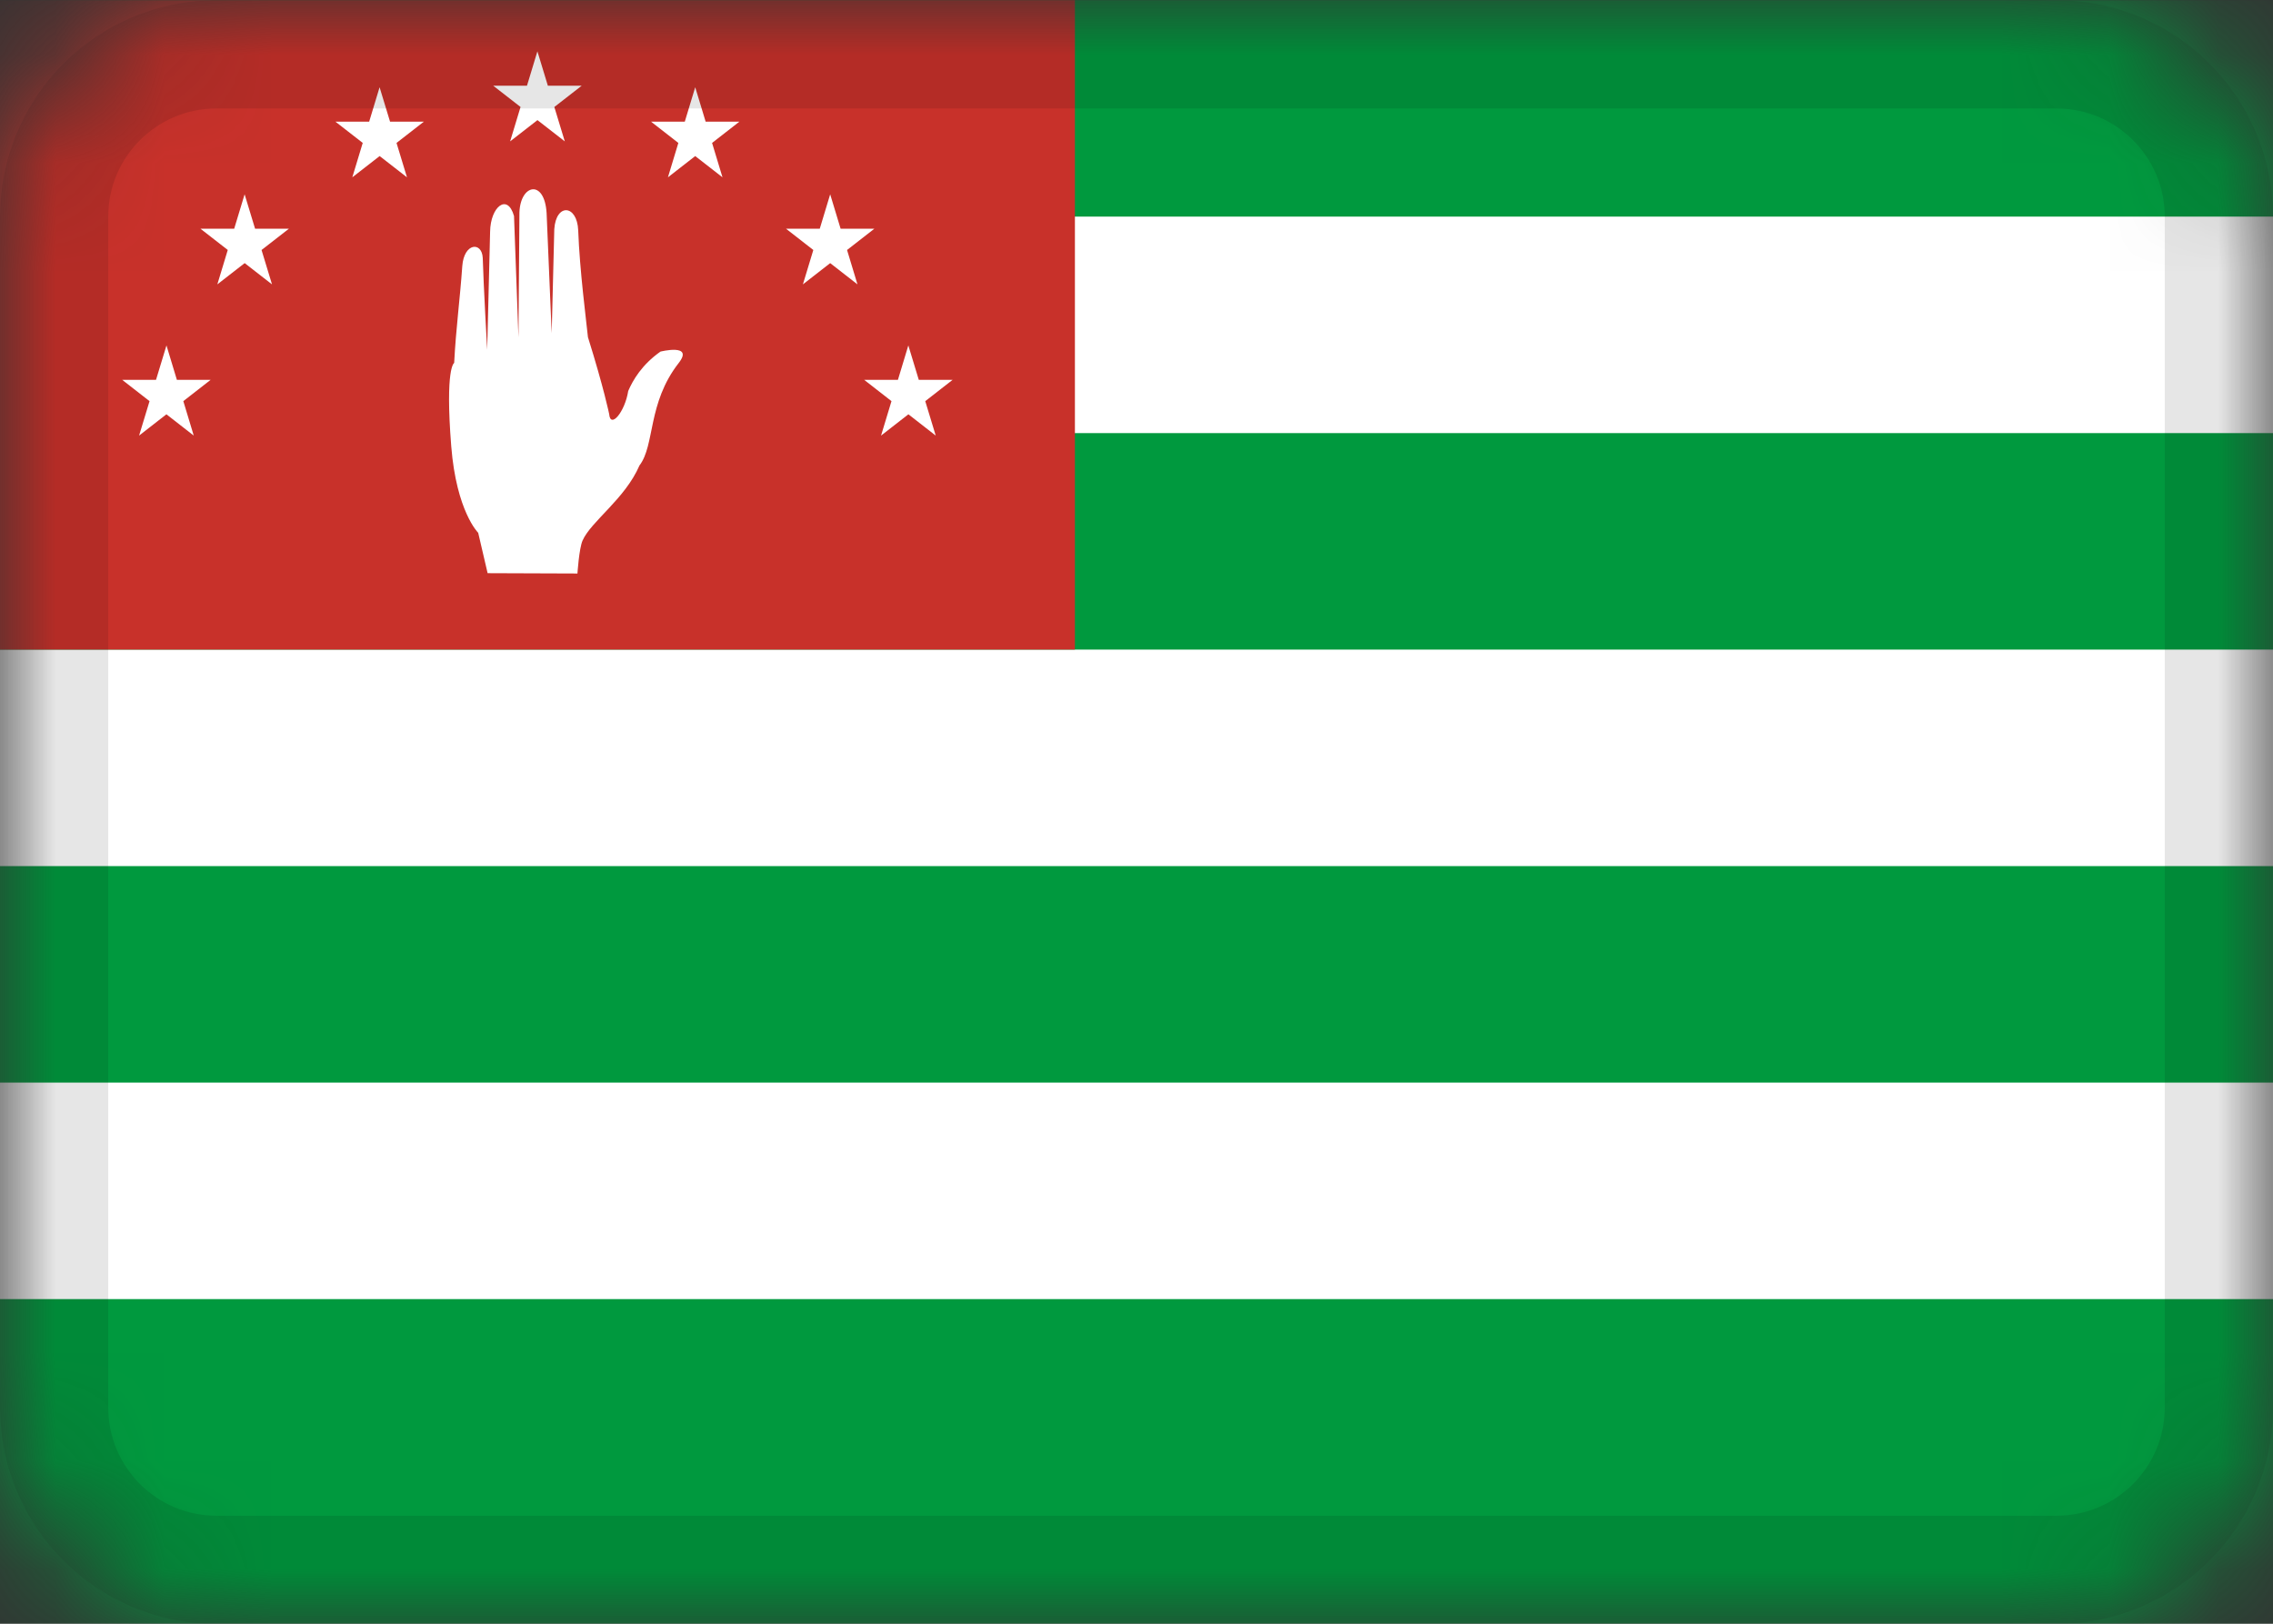
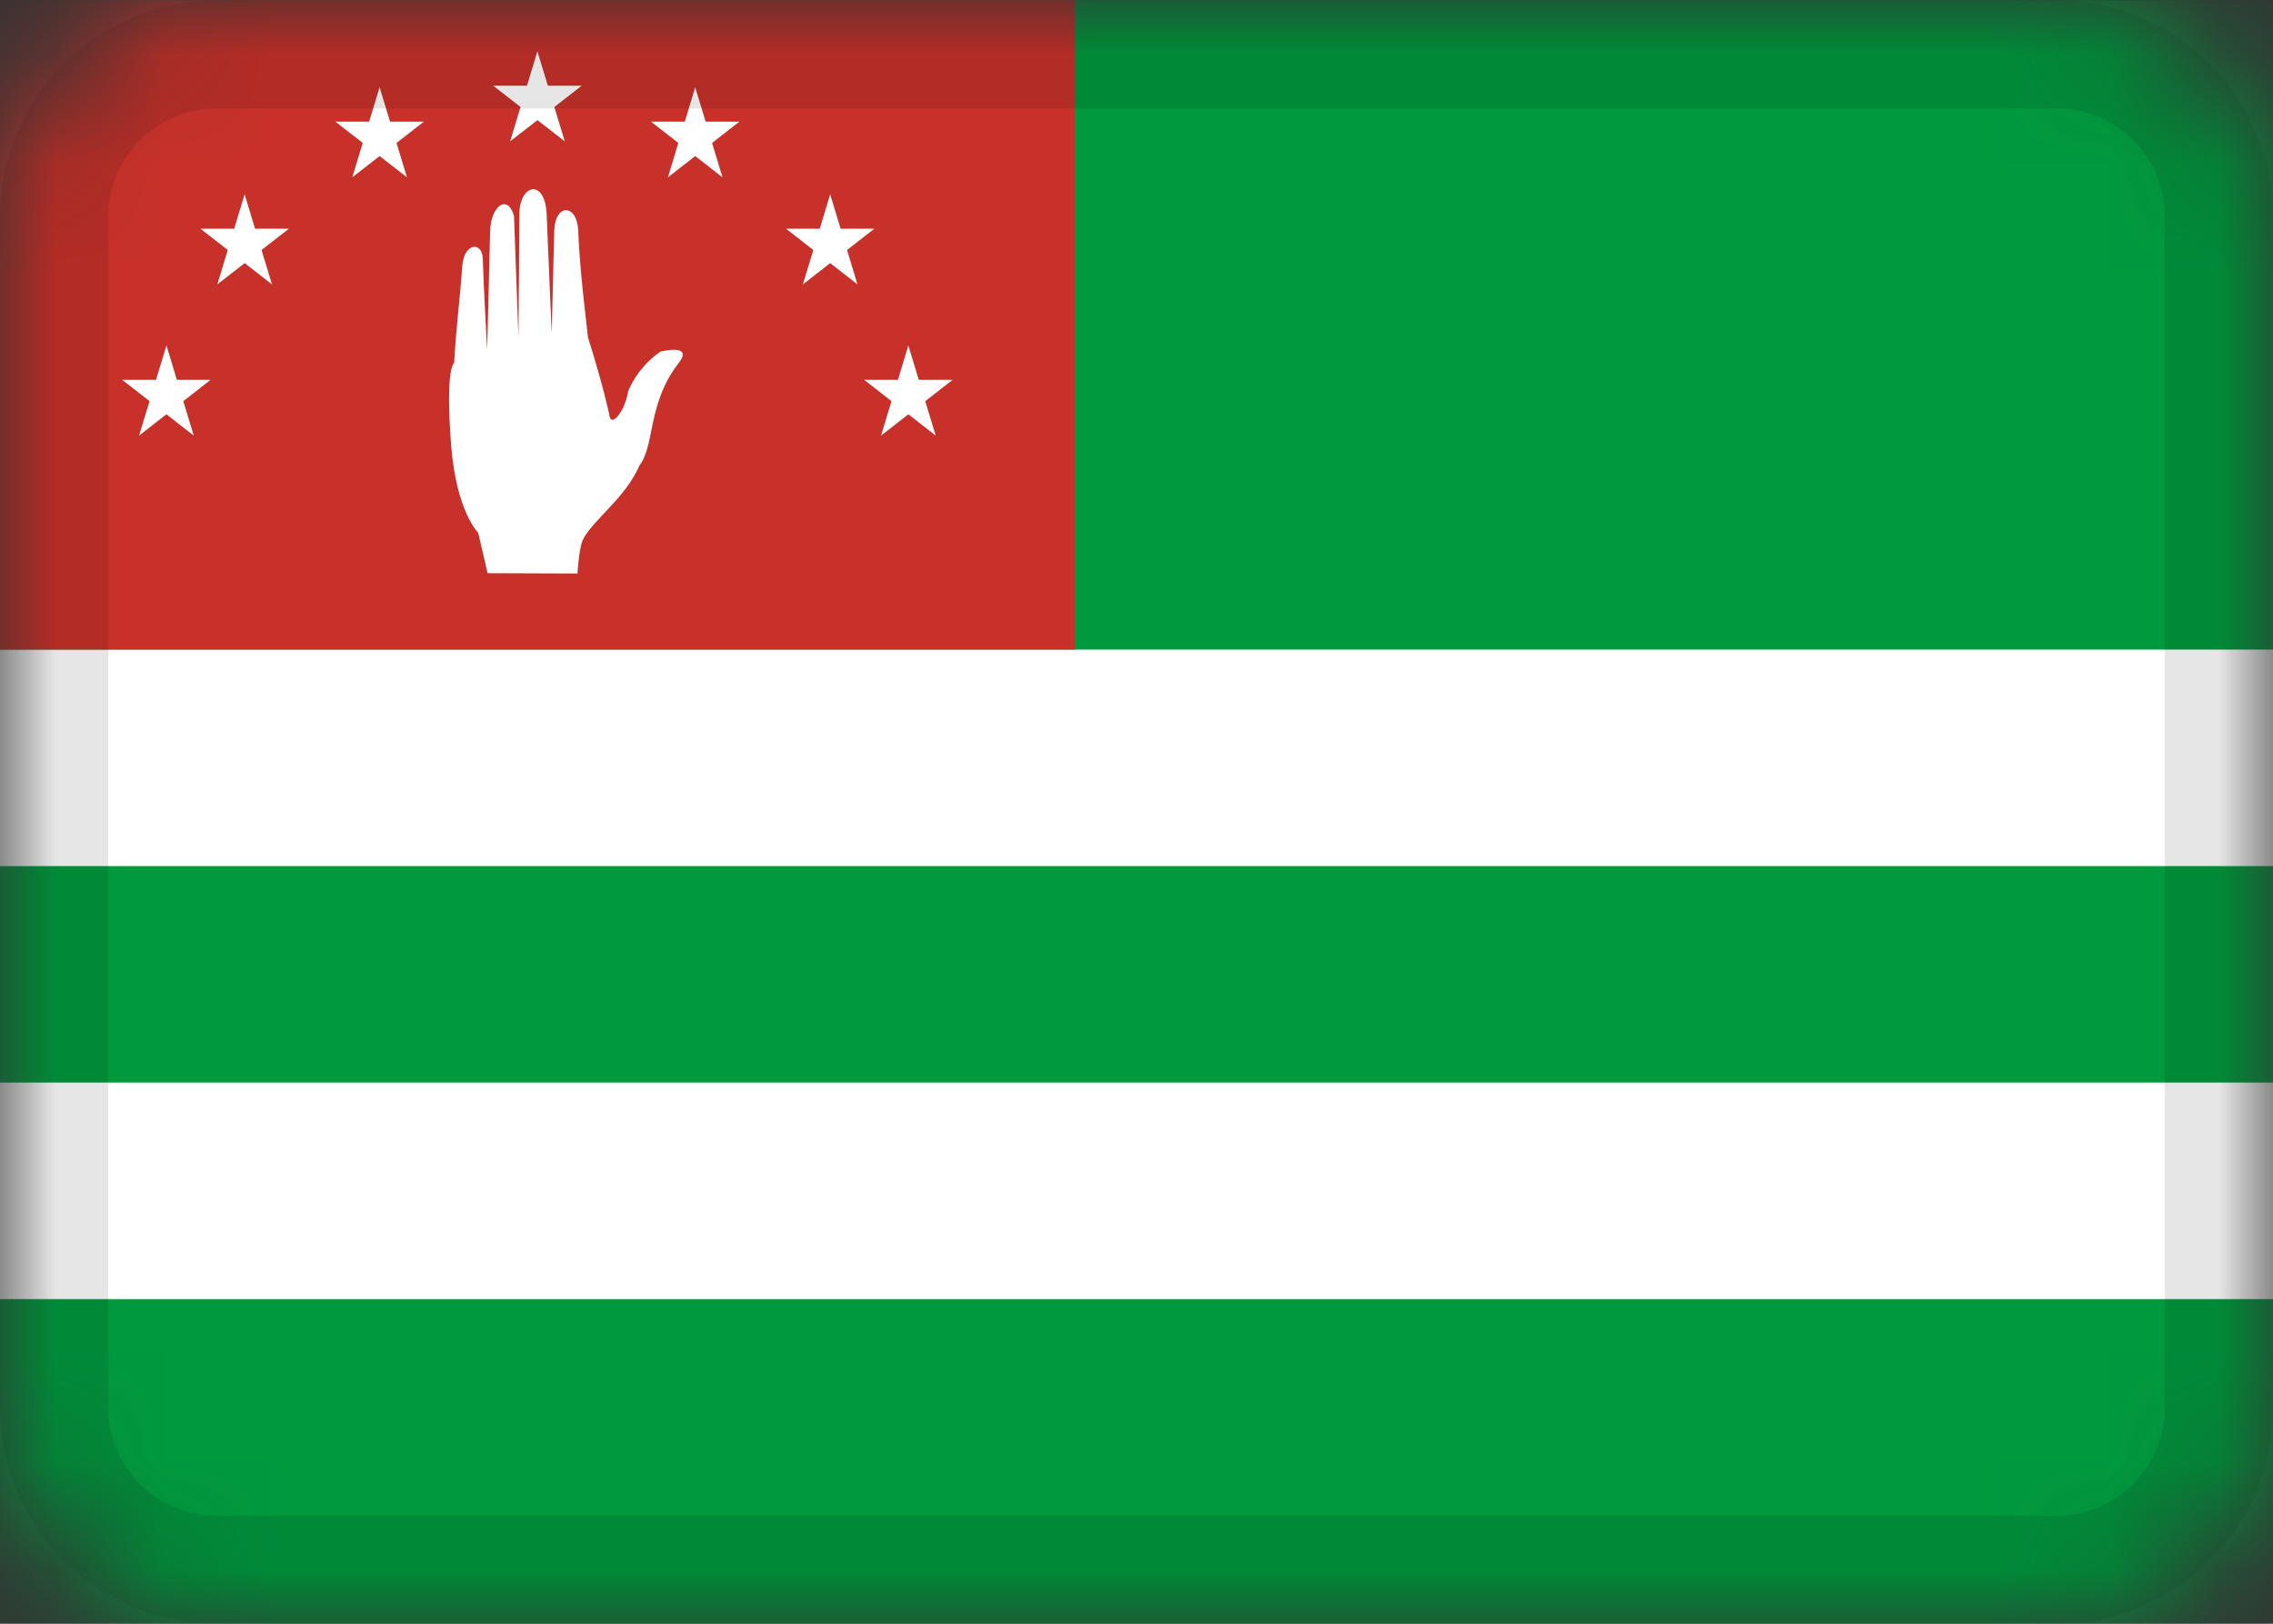
<svg xmlns="http://www.w3.org/2000/svg" viewBox="0 0 21 15" fill="none">
  <rect x="0" y="0" width="21" height="15" fill="#333333" stroke="none" />
  <g clip-path="url(#clip0_15818_3177)">
    <mask id="mask0_15818_3177" style="mask-type:alpha" maskUnits="userSpaceOnUse" x="0" y="0" width="21" height="16">
      <path d="M19 0.001H2C0.895 0.001 0 0.896 0 2.001V13.001C0 14.105 0.895 15.001 2 15.001H19C20.105 15.001 21 14.105 21 13.001V2.001C21 0.896 20.105 0.001 19 0.001Z" fill="white" />
    </mask>
    <g mask="url(#mask0_15818_3177)">
      <path d="M21 0.001H0V15.001H21V0.001Z" fill="#00993E" />
-       <path d="M21 2.001H0V4.001H21V2.001Z" fill="white" />
      <path d="M21 6.001H0V8.001H21V6.001Z" fill="white" />
      <path d="M21 10.001H0V12.001H21V10.001Z" fill="white" />
      <path d="M9.931 0.001H0V6.001H9.931V0.001Z" fill="#C8312A" />
      <path d="M4.196 3.353C4.196 3.353 4.111 3.391 4.169 4.123C4.217 4.725 4.418 4.922 4.418 4.922L4.505 5.295L5.335 5.298C5.335 5.298 5.35 5.067 5.382 4.994C5.461 4.815 5.774 4.61 5.908 4.3C6.053 4.111 5.98 3.726 6.27 3.354C6.414 3.17 6.102 3.248 6.102 3.248C5.93 3.369 5.847 3.512 5.804 3.612C5.774 3.804 5.64 3.965 5.628 3.825C5.628 3.825 5.579 3.584 5.432 3.115C5.418 2.976 5.355 2.495 5.342 2.128C5.332 1.889 5.137 1.875 5.121 2.117L5.097 3.078L5.05 1.968C5.031 1.654 4.809 1.7 4.799 1.961L4.79 3.117L4.749 1.996C4.689 1.782 4.531 1.909 4.528 2.141L4.501 3.231C4.501 3.231 4.467 2.634 4.46 2.382C4.452 2.23 4.287 2.242 4.271 2.458C4.249 2.772 4.213 3.028 4.196 3.353Z" fill="white" />
      <path d="M4.713 1.306L4.965 0.474L5.218 1.306L4.557 0.792H5.374L4.713 1.306Z" fill="white" />
      <path d="M6.675 1.638L6.015 1.124H6.831L6.171 1.638L6.423 0.806L6.675 1.638Z" fill="white" />
      <path d="M7.922 2.627L7.262 2.113H8.078L7.418 2.627L7.67 1.795L7.922 2.627Z" fill="white" />
      <path d="M8.645 4.024L7.984 3.509H8.801L8.14 4.024L8.392 3.191L8.645 4.024Z" fill="white" />
      <path d="M3.255 1.638L3.916 1.124H3.099L3.76 1.638L3.507 0.806L3.255 1.638Z" fill="white" />
      <path d="M2.008 2.627L2.669 2.113H1.852L2.513 2.627L2.26 1.795L2.008 2.627Z" fill="white" />
      <path d="M1.285 4.024L1.946 3.509H1.129L1.79 4.024L1.538 3.191L1.285 4.024Z" fill="white" />
      <path d="M19 0.502H2C1.172 0.502 0.5 1.174 0.5 2.002V13.002C0.5 13.83 1.172 14.502 2 14.502H19C19.828 14.502 20.5 13.83 20.5 13.002V2.002C20.5 1.174 19.828 0.502 19 0.502Z" stroke="black" stroke-opacity="0.1" />
    </g>
  </g>
  <defs>
    <clipPath id="clip0_15818_3177">
      <rect width="21" height="15" fill="white" transform="translate(0 0.001)" />
    </clipPath>
  </defs>
</svg>